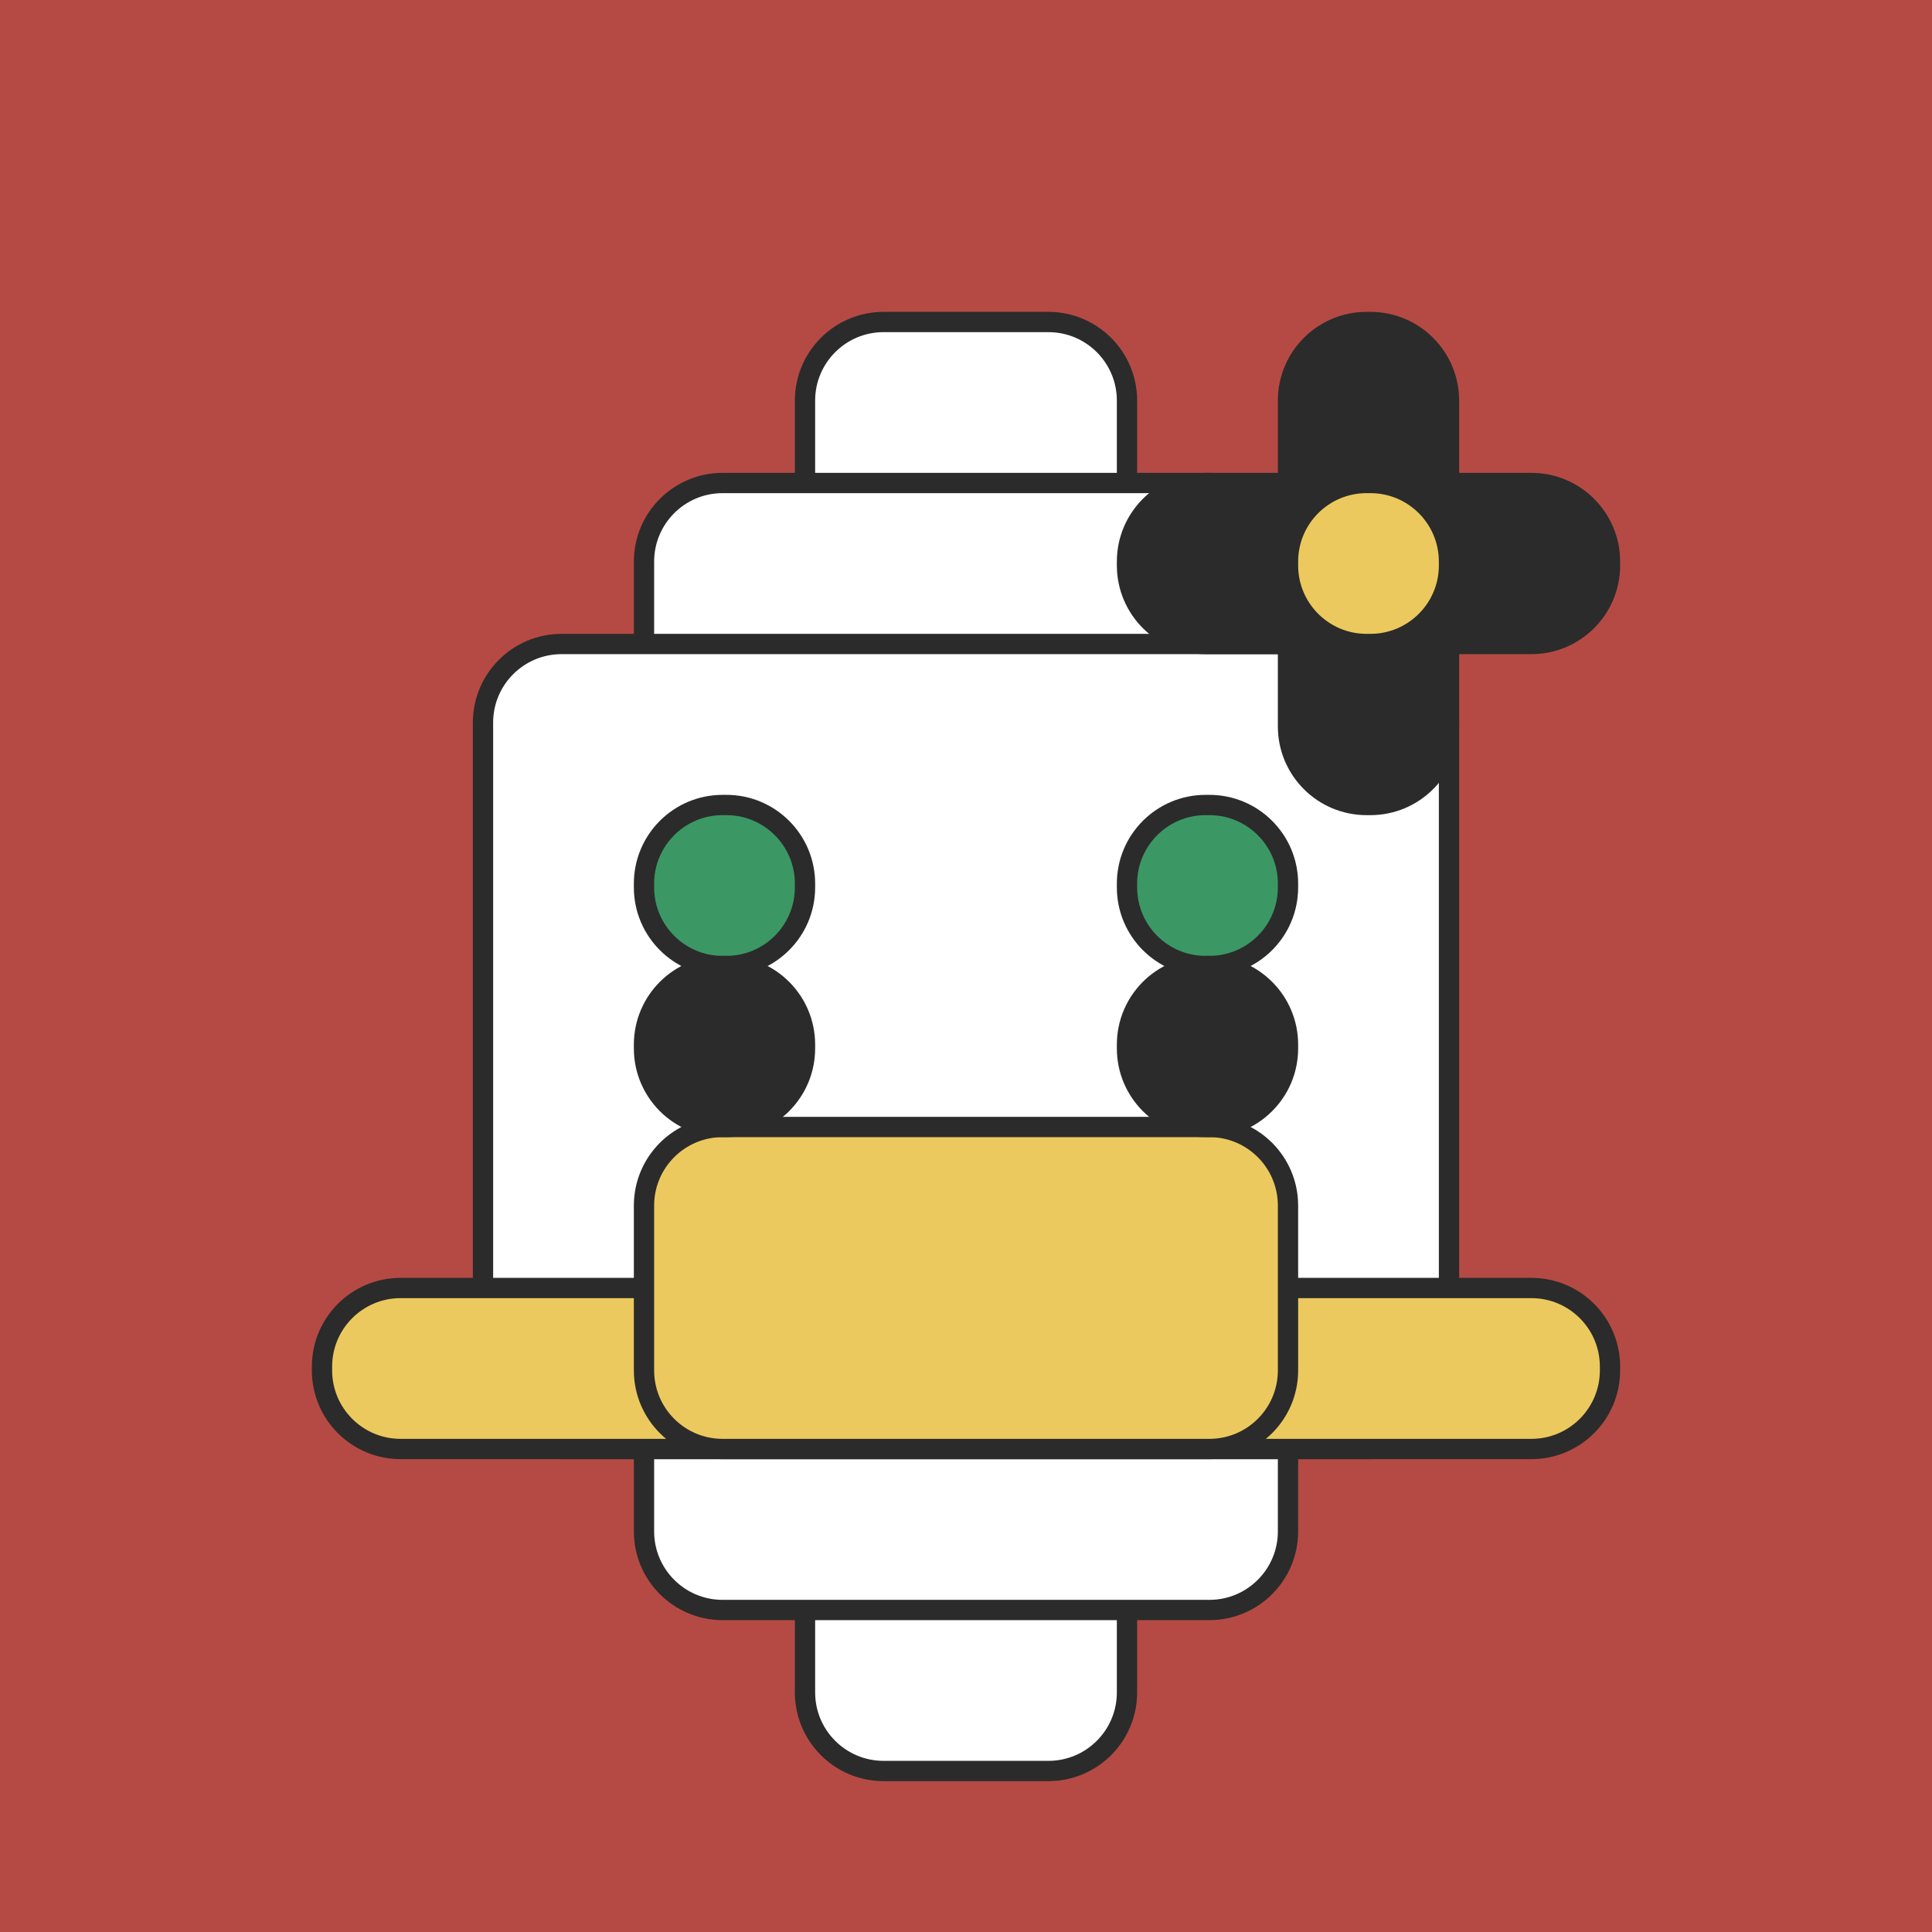
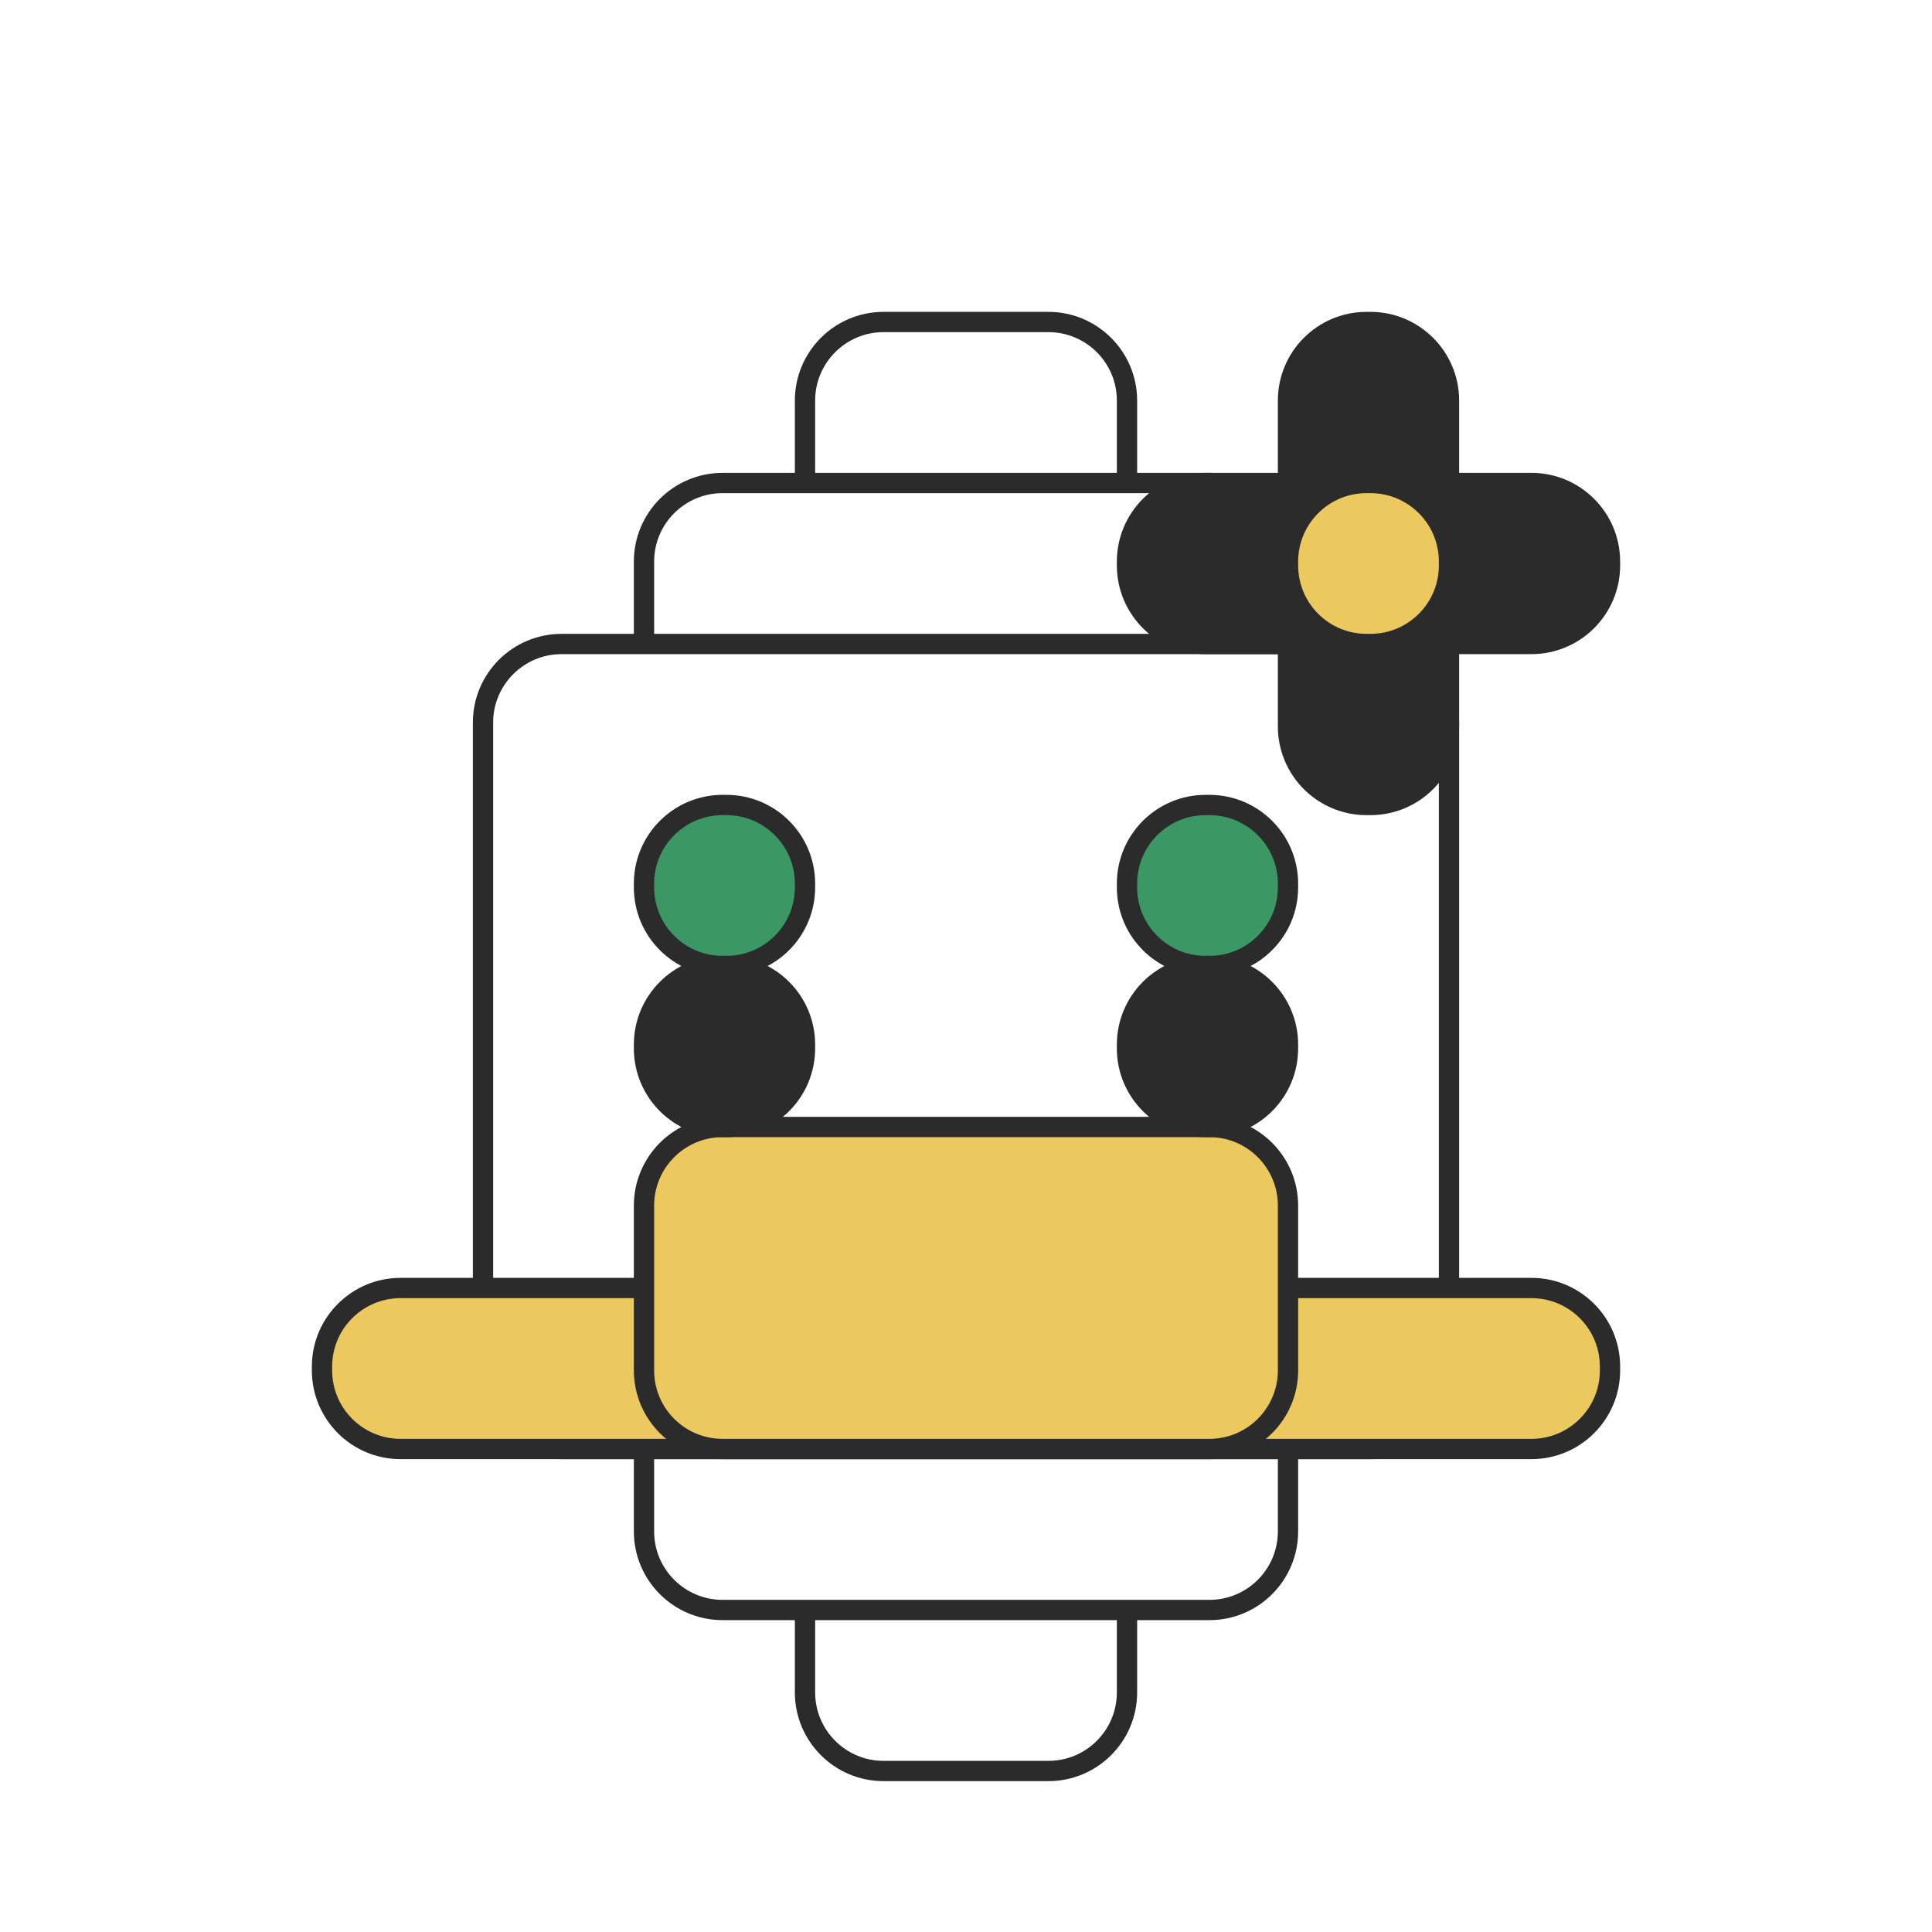
<svg xmlns="http://www.w3.org/2000/svg" width="1524" height="1524" viewBox="0 0 1524 1524" fill="none">
-   <rect width="1524" height="1524" fill="#B54A44" />
  <path d="M827 254H697C662.758 254 635 281.758 635 316V446C635 480.242 662.758 508 697 508H827C861.242 508 889 480.242 889 446V316C889 281.758 861.242 254 827 254Z" fill="white" stroke="#2B2B2B" stroke-width="16" />
  <path d="M827 1143H697C662.758 1143 635 1170.76 635 1205V1335C635 1369.24 662.758 1397 697 1397H827C861.242 1397 889 1369.24 889 1335V1205C889 1170.76 861.242 1143 827 1143Z" fill="white" stroke="#2B2B2B" stroke-width="16" />
  <path d="M954 381H570C535.758 381 508 408.758 508 443V1208C508 1242.24 535.758 1270 570 1270H954C988.242 1270 1016 1242.24 1016 1208V443C1016 408.758 988.242 381 954 381Z" fill="white" stroke="#2B2B2B" stroke-width="16" />
  <path d="M1081 508H443C408.758 508 381 535.758 381 570V1081C381 1115.24 408.758 1143 443 1143H1081C1115.24 1143 1143 1115.24 1143 1081V570C1143 535.758 1115.24 508 1081 508Z" fill="white" stroke="#2B2B2B" stroke-width="16" />
  <path d="M1208 1016H316C281.758 1016 254 1043.76 254 1078V1081C254 1115.24 281.758 1143 316 1143H1208C1242.24 1143 1270 1115.24 1270 1081V1078C1270 1043.76 1242.24 1016 1208 1016Z" fill="#ECC95E" stroke="#2B2B2B" stroke-width="16" />
  <path d="M954 889H570C535.758 889 508 916.758 508 951V1081C508 1115.24 535.758 1143 570 1143H954C988.242 1143 1016 1115.24 1016 1081V951C1016 916.758 988.242 889 954 889Z" fill="#ECC95E" stroke="#2B2B2B" stroke-width="16" />
  <path d="M573 635H570C535.758 635 508 662.758 508 697V700C508 734.242 535.758 762 570 762H573C607.241 762 635 734.242 635 700V697C635 662.758 607.241 635 573 635Z" fill="#3B9864" stroke="#2B2B2B" stroke-width="16" />
  <path d="M954 635H951C916.758 635 889 662.758 889 697V700C889 734.242 916.758 762 951 762H954C988.241 762 1016 734.242 1016 700V697C1016 662.758 988.241 635 954 635Z" fill="#3B9864" stroke="#2B2B2B" stroke-width="16" />
  <path d="M573 762H570C535.758 762 508 789.758 508 824V827C508 861.242 535.758 889 570 889H573C607.241 889 635 861.242 635 827V824C635 789.758 607.241 762 573 762Z" fill="#2B2B2B" stroke="#2B2B2B" stroke-width="16" />
  <path d="M954 762H951C916.758 762 889 789.758 889 824V827C889 861.242 916.758 889 951 889H954C988.241 889 1016 861.242 1016 827V824C1016 789.758 988.241 762 954 762Z" fill="#2B2B2B" stroke="#2B2B2B" stroke-width="16" />
  <path d="M1208 381H951C916.758 381 889 408.758 889 443V446C889 480.242 916.758 508 951 508H1208C1242.24 508 1270 480.242 1270 446V443C1270 408.758 1242.24 381 1208 381Z" fill="#2B2B2B" stroke="#2B2B2B" stroke-width="16" />
  <path d="M1081 254H1078C1043.76 254 1016 281.758 1016 316V573C1016 607.242 1043.76 635 1078 635H1081C1115.24 635 1143 607.242 1143 573V316C1143 281.758 1115.24 254 1081 254Z" fill="#2B2B2B" stroke="#2B2B2B" stroke-width="16" />
  <path d="M1081 381H1078C1043.76 381 1016 408.758 1016 443V446C1016 480.242 1043.76 508 1078 508H1081C1115.24 508 1143 480.242 1143 446V443C1143 408.758 1115.24 381 1081 381Z" fill="#ECC95E" stroke="#2B2B2B" stroke-width="16" />
</svg>